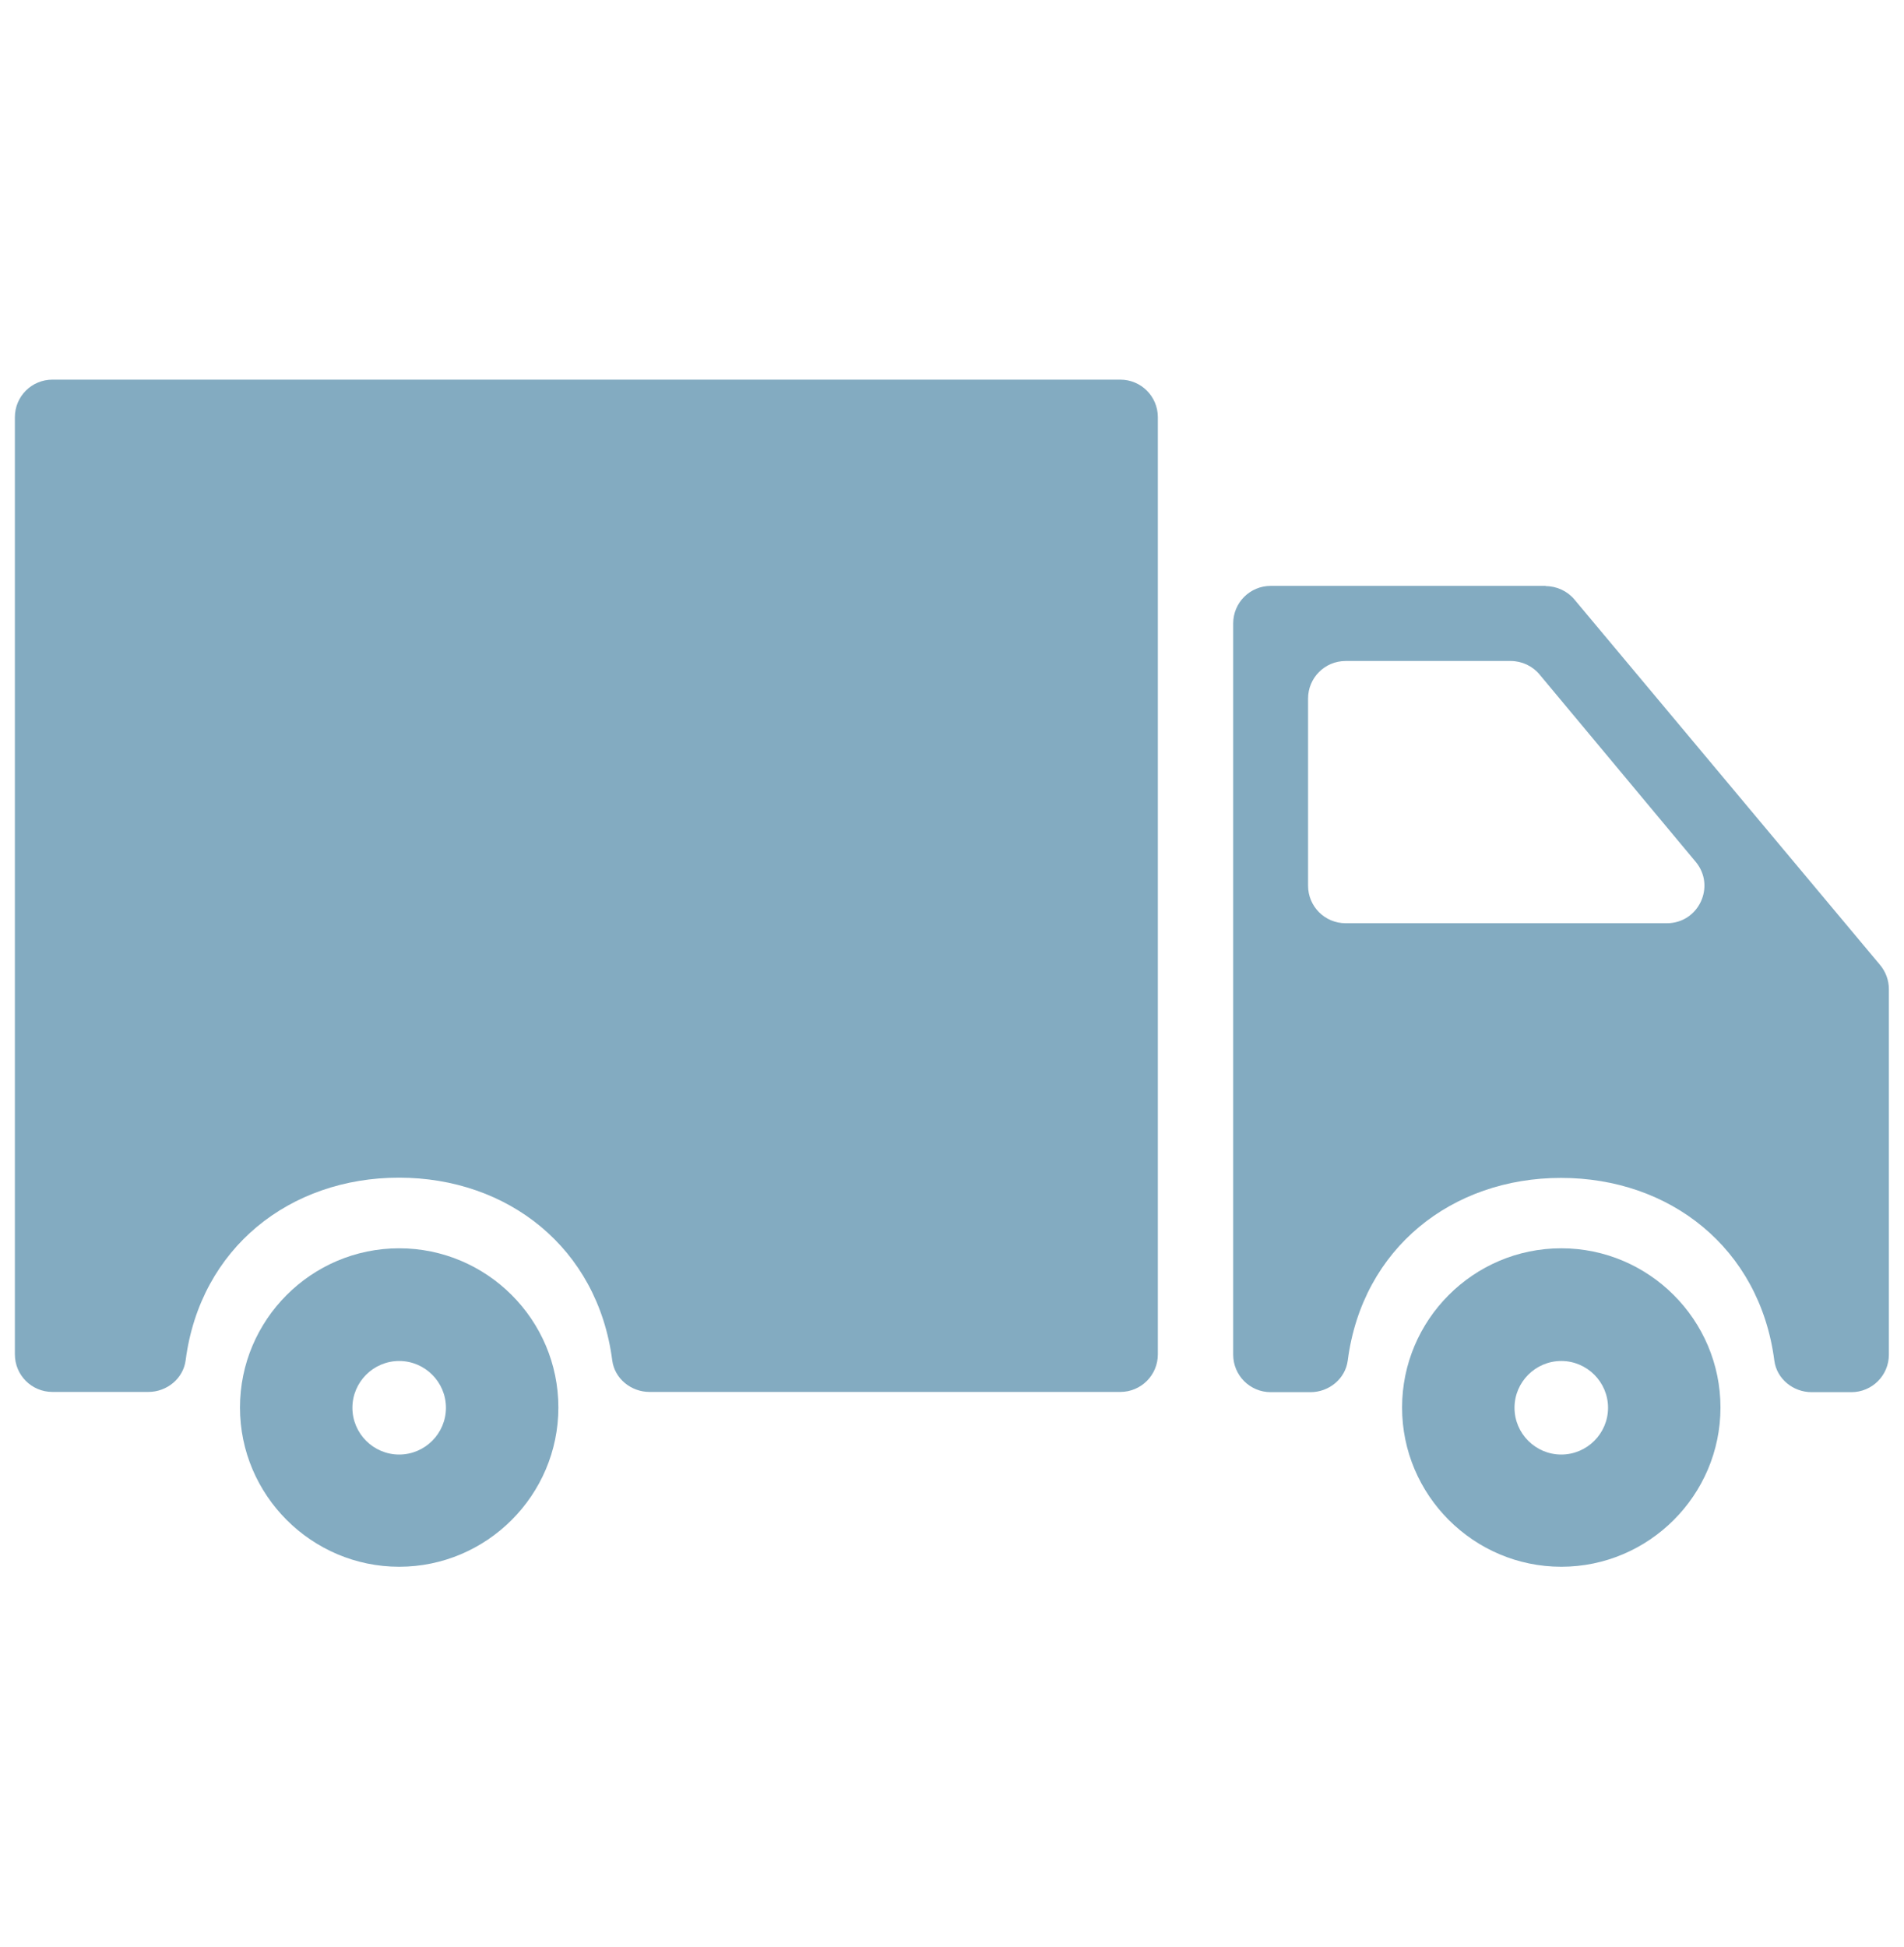
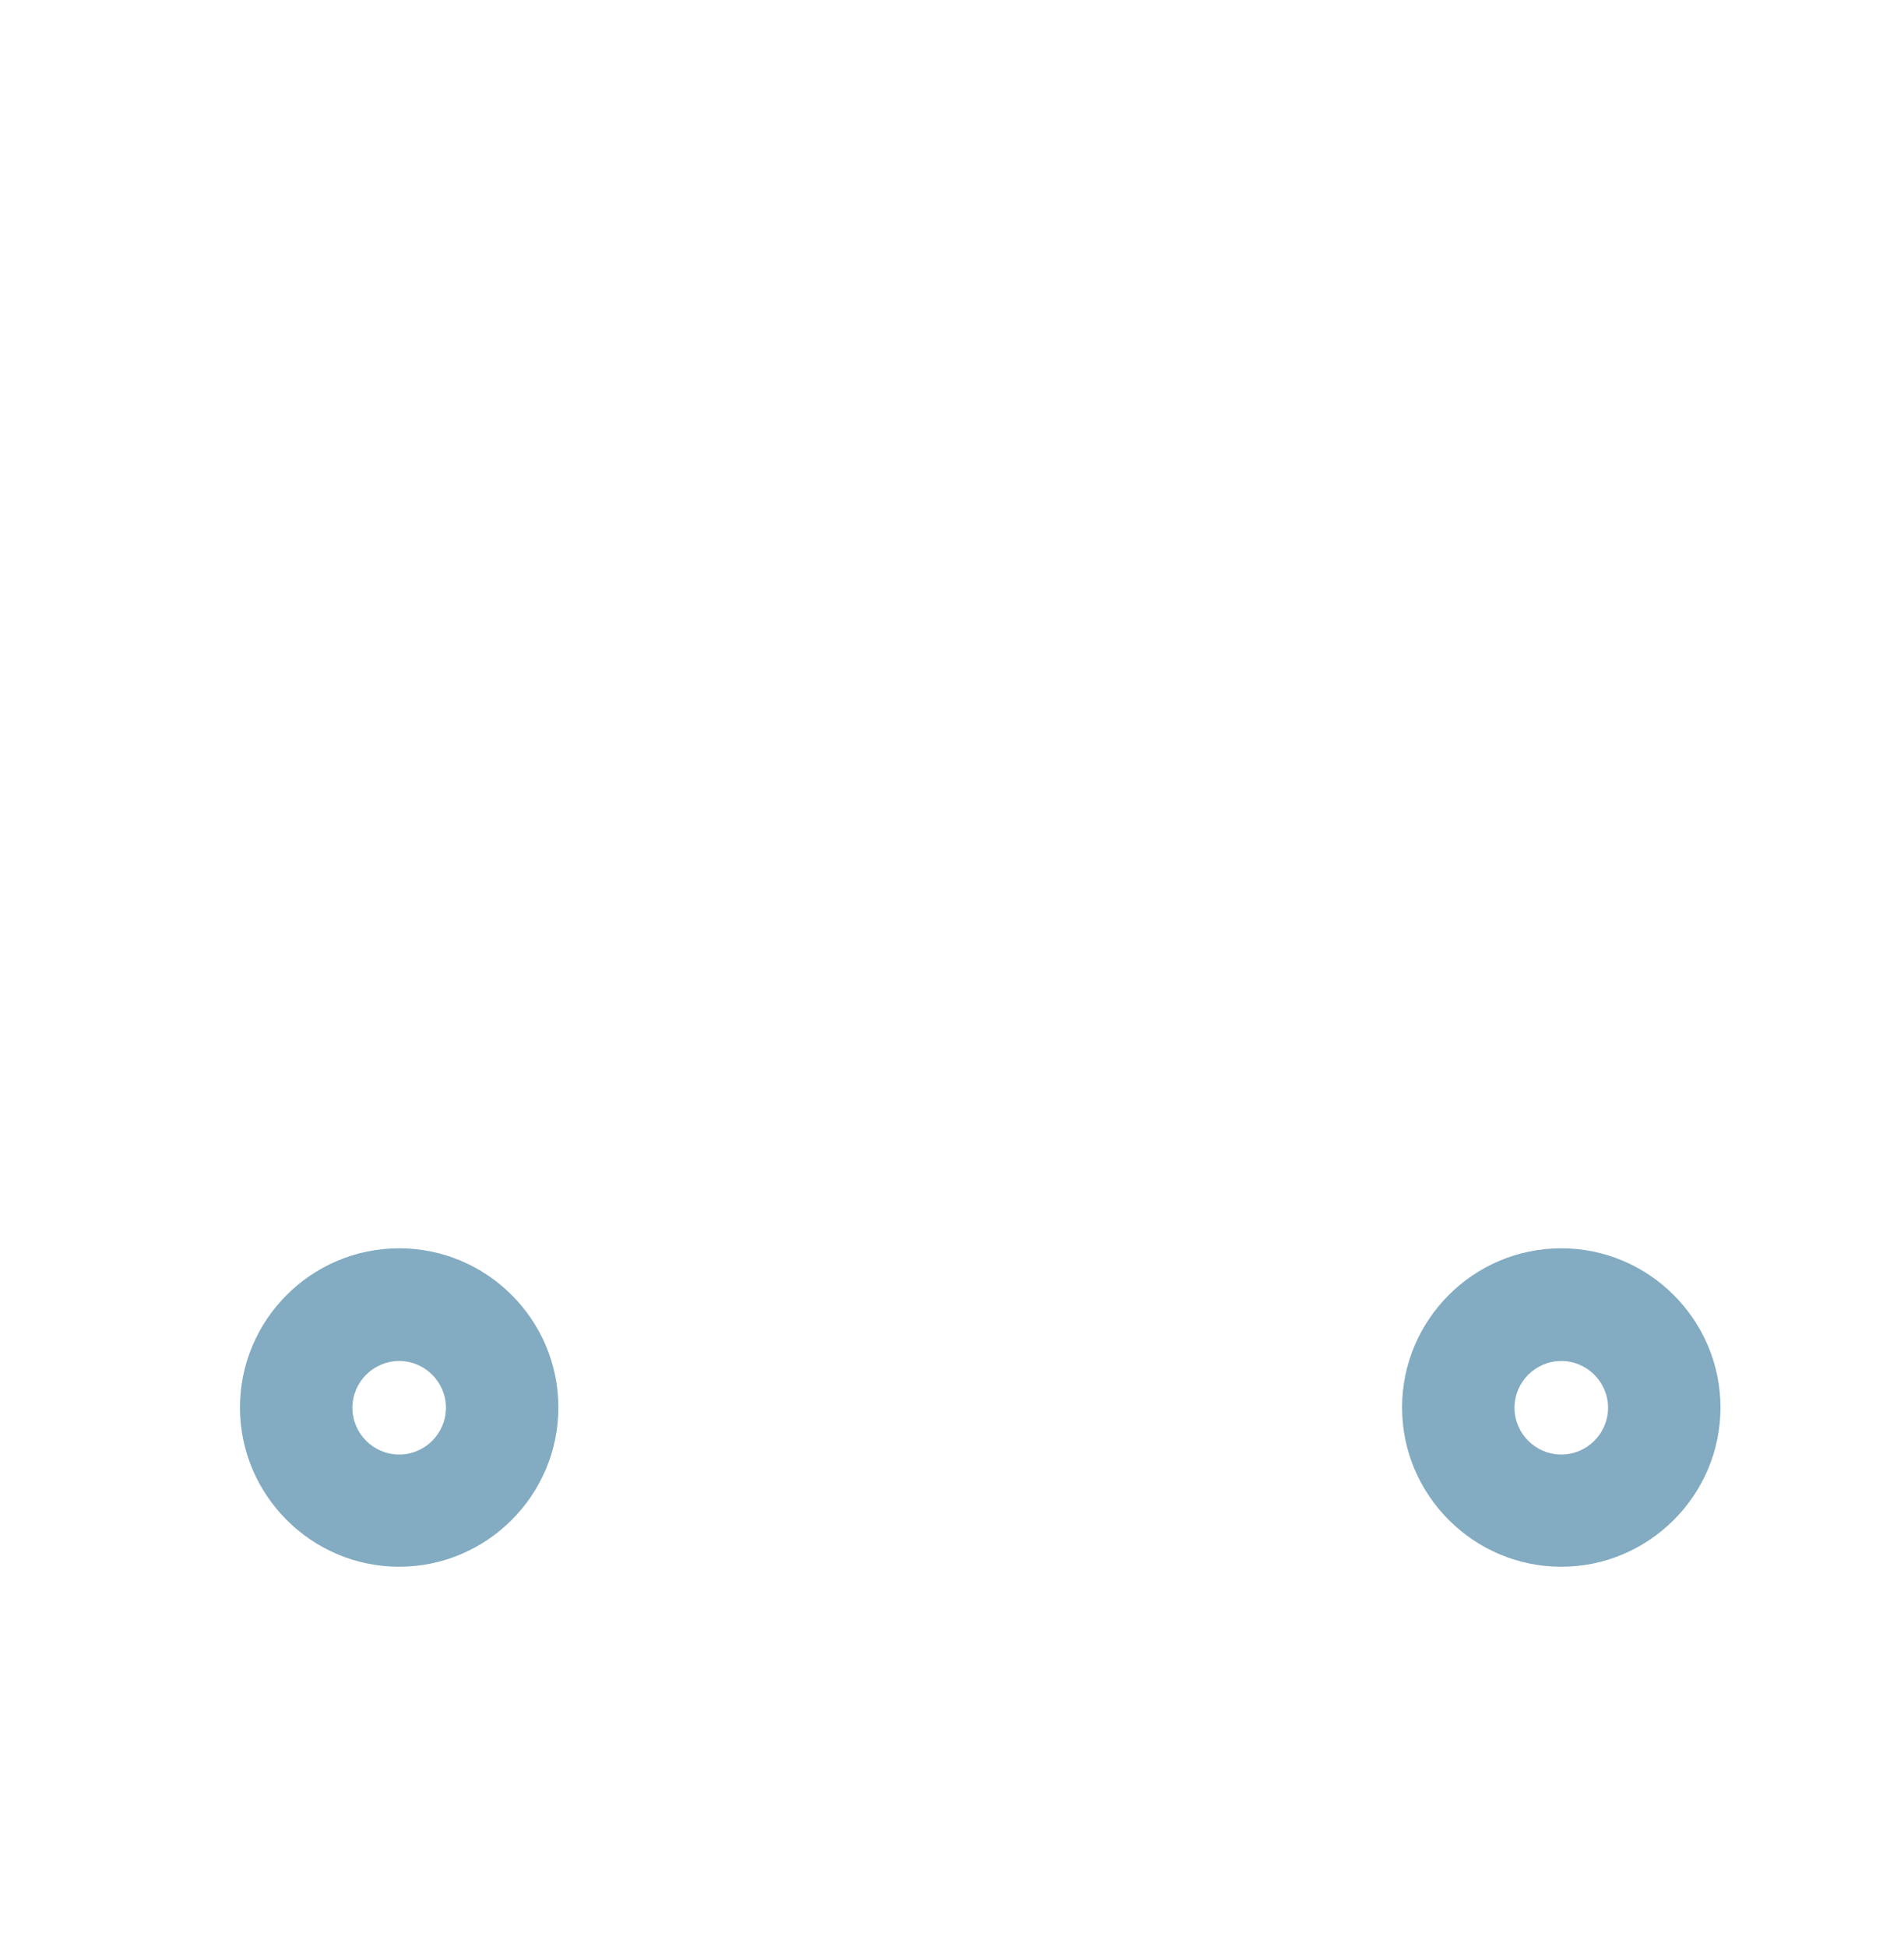
<svg xmlns="http://www.w3.org/2000/svg" id="Layer_1" data-name="Layer 1" viewBox="0 0 80.61 82.41">
  <defs>
    <style>      .cls-1 {        fill: #83abc1;        stroke-width: 0px;      }    </style>
  </defs>
  <path class="cls-1" d="M66.1,52.84c-3.72,0-6.74,3.03-6.74,6.74s3.03,6.74,6.74,6.74,6.74-3.03,6.74-6.74-3.03-6.74-6.74-6.74ZM66.1,61.57c-1.09,0-1.98-.89-1.98-1.98s.89-1.98,1.98-1.98,1.98.89,1.98,1.98-.89,1.98-1.98,1.98Z" />
-   <path class="cls-1" d="M65.45,24.8h-11.65c-.88,0-1.59.71-1.59,1.59v30.95c0,.88.71,1.59,1.59,1.59h1.68c.79,0,1.48-.57,1.58-1.34.62-4.77,4.43-7.73,9.03-7.73s8.41,2.96,9.03,7.73c.1.78.8,1.34,1.58,1.34h1.68c.88,0,1.59-.71,1.59-1.59v-15.47c0-.37-.13-.73-.37-1.02l-12.94-15.47c-.3-.36-.75-.57-1.22-.57ZM55.38,37.5v-7.93c0-.88.71-1.59,1.59-1.59h6.99c.47,0,.92.21,1.22.57l6.61,7.93c.86,1.03.13,2.6-1.22,2.6h-13.6c-.88,0-1.59-.71-1.59-1.59Z" />
-   <path class="cls-1" d="M2.22,58.92h4.06c.79,0,1.48-.57,1.58-1.34.62-4.77,4.43-7.73,9.03-7.73s8.41,2.96,9.03,7.73c.1.78.8,1.34,1.58,1.34h19.93c.88,0,1.59-.71,1.59-1.59V17.66c0-.88-.71-1.59-1.59-1.59H2.22c-.88,0-1.59.71-1.59,1.59v39.67c0,.88.71,1.59,1.59,1.59Z" />
  <path class="cls-1" d="M16.9,52.84c-3.72,0-6.74,3.03-6.74,6.74s3.03,6.74,6.74,6.74,6.74-3.03,6.74-6.74c0-3.72-3.03-6.74-6.74-6.74ZM16.9,61.57c-1.09,0-1.98-.89-1.98-1.98s.89-1.98,1.98-1.98,1.98.89,1.98,1.98-.89,1.98-1.98,1.98Z" />
</svg>